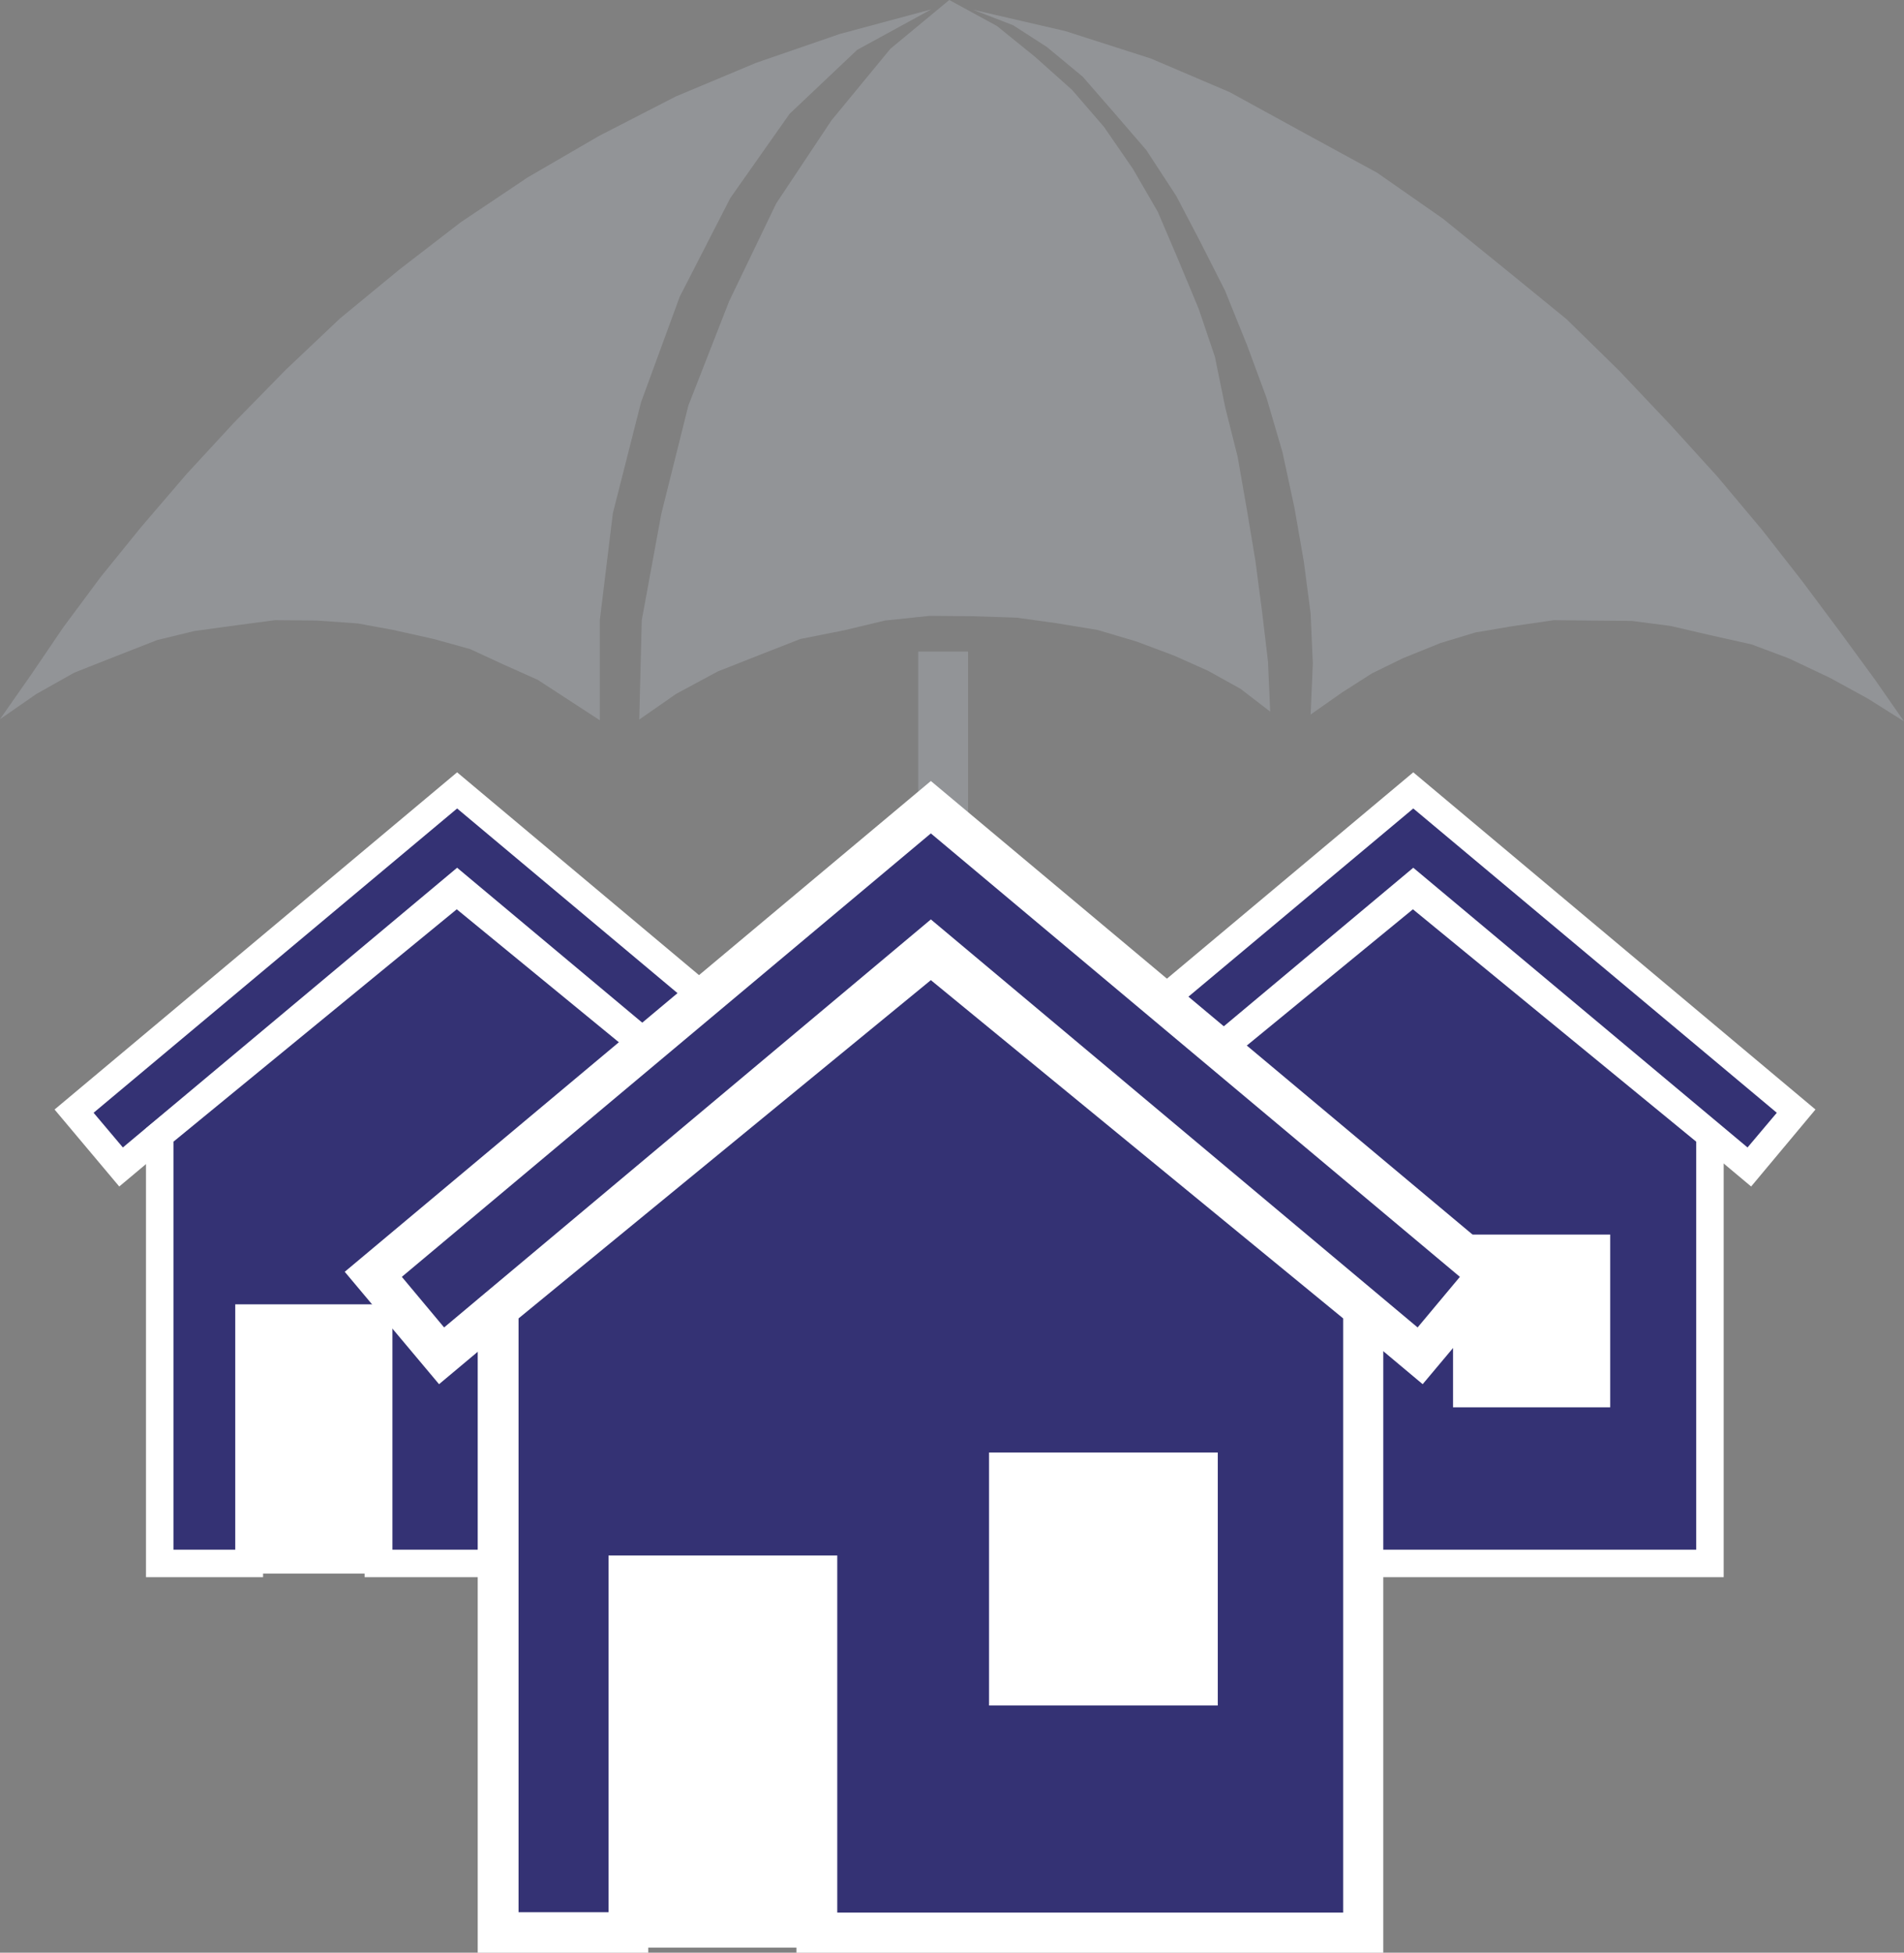
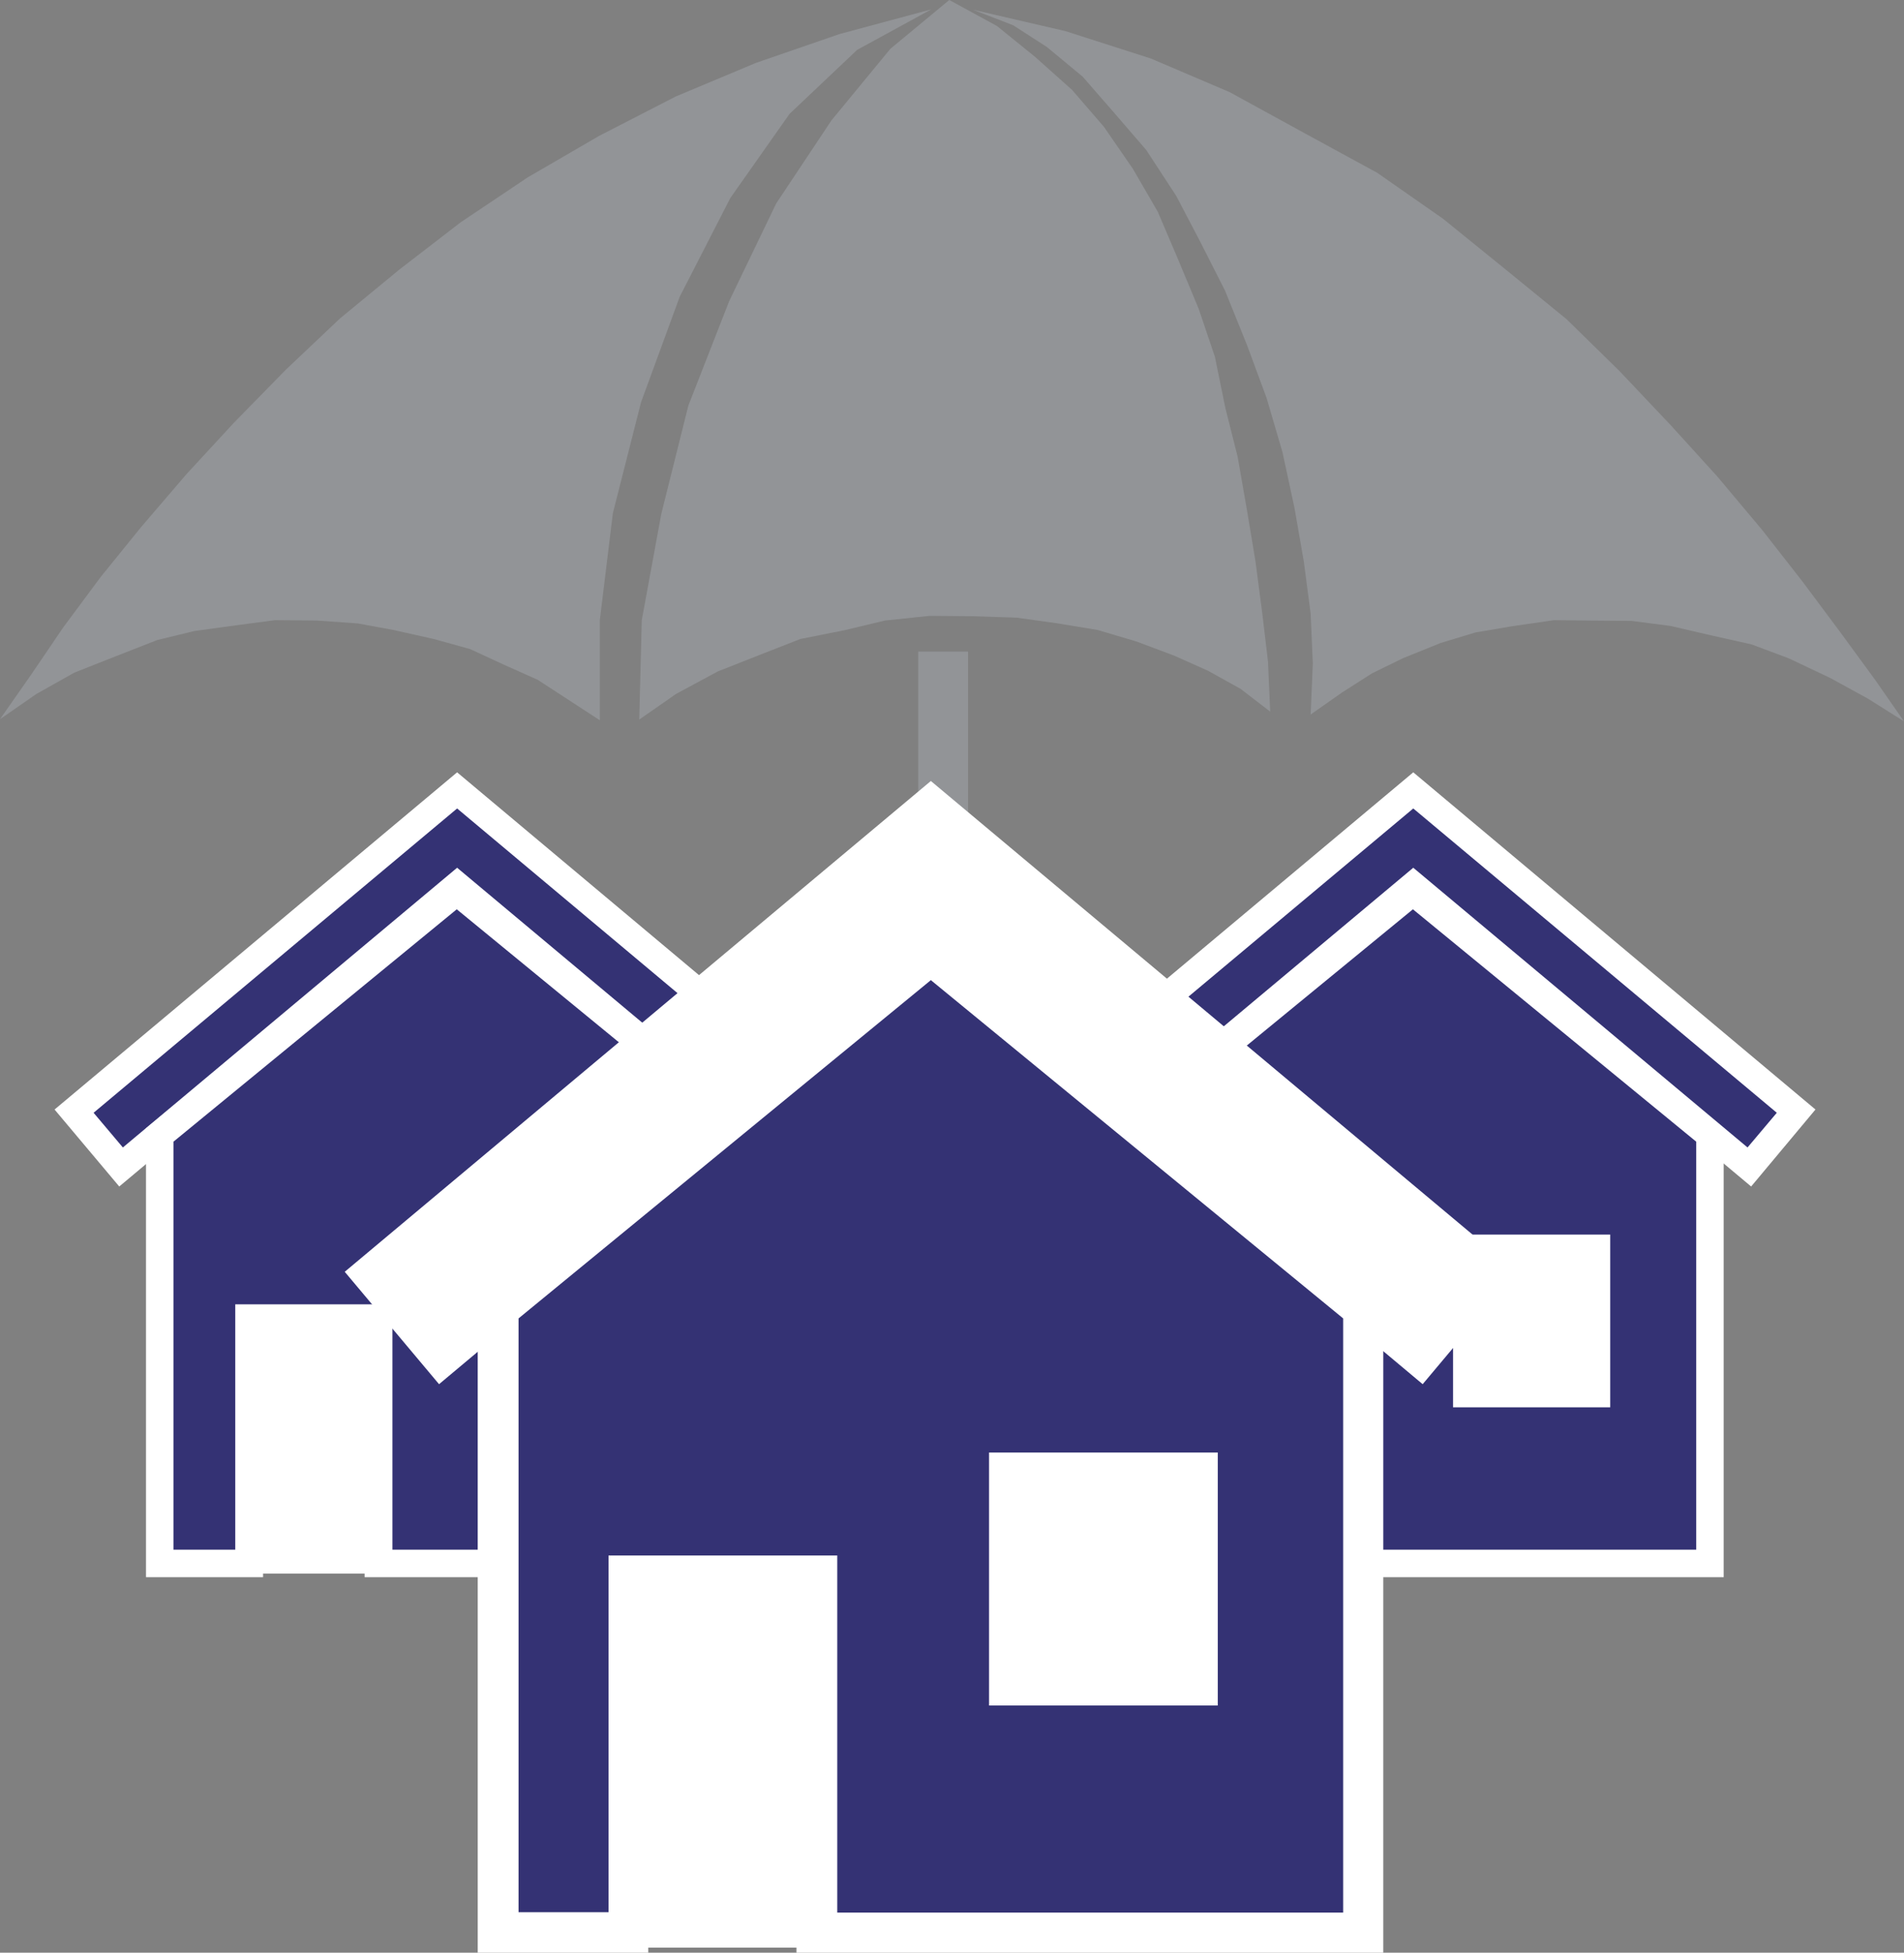
<svg xmlns="http://www.w3.org/2000/svg" id="Layer_1" data-name="Layer 1" viewBox="0 0 52.69 54.03">
  <rect x="0" y="0" width="52.69" height="54.03" fill="#808080" stroke="none" />
  <defs>
    <style>.cls-1{fill:none;}.cls-2{fill:#fff;}.cls-3{fill:#343274;}.cls-4{fill:#929497;}.cls-5{clip-path:url(#clip-path);}.cls-6{fill:#7cdeee;}</style>
    <clipPath id="clip-path" transform="translate(-214.3 -214.26)">
      <rect class="cls-1" x="211.46" y="213.24" width="58.36" height="55.05" />
    </clipPath>
  </defs>
  <title>2</title>
  <rect class="cls-2" x="31.2" y="32.15" width="15.34" height="11.39" />
  <rect class="cls-2" x="31.97" y="32.92" width="13.8" height="9.86" />
  <polygon class="cls-2" points="27.97 30.7 39.11 21.37 50.24 30.7 48.46 32.83 39.11 25 29.76 32.83 27.97 30.7" />
  <polygon class="cls-3" points="48.36 31.75 39.11 24.01 29.86 31.75 29.05 30.79 39.11 22.37 49.17 30.79 48.36 31.75" />
  <path class="cls-2" d="M250.86,257.9v-6.78H248v6.78H244.8V245.48l8.6-7.05,8.6,7.05V257.9Zm7.24-8.72h-2.81v3.25h2.81Z" transform="translate(-214.3 -214.26)" />
  <path class="cls-3" d="M261.24,245.85l-7.84-6.43-7.84,6.43v11.29h1.71v-6.79h4.35v6.79h9.62Zm-2.38,7.35h-4.35v-4.78h4.35Z" transform="translate(-214.3 -214.26)" />
  <rect class="cls-2" x="4.74" y="32.15" width="15.34" height="11.39" />
  <rect class="cls-2" x="5.5" y="32.92" width="13.81" height="9.86" />
  <polygon class="cls-2" points="1.51 30.7 12.65 21.37 23.78 30.7 21.99 32.83 12.65 25 3.3 32.83 1.51 30.7" />
  <polygon class="cls-3" points="21.9 31.75 12.65 24.01 3.4 31.75 2.59 30.79 12.65 22.37 22.7 30.79 21.9 31.75" />
  <path class="cls-2" d="M224.39,257.9v-6.78h-2.81v6.78h-3.24V245.48l8.6-7.05,8.6,7.05V257.9Zm7.24-8.72h-2.81v3.25h2.81Z" transform="translate(-214.3 -214.26)" />
  <path class="cls-3" d="M234.78,245.85l-7.84-6.43-7.84,6.43v11.29h1.71v-6.79h4.35v6.79h9.62Zm-2.38,7.35h-4.35v-4.78h4.35Z" transform="translate(-214.3 -214.26)" />
  <polygon class="cls-4" points="0 19.9 0.86 18.67 1.75 17.36 2.79 15.96 3.9 14.59 5.16 13.12 6.48 11.69 7.91 10.23 9.41 8.81 11.05 7.46 12.75 6.15 14.6 4.91 16.58 3.76 18.7 2.67 20.92 1.74 23.24 0.94 25.77 0.26 23.72 1.38 21.85 3.15 20.21 5.48 18.81 8.21 17.74 11.13 16.96 14.2 16.6 17.15 16.6 19.93 15.74 19.37 14.88 18.81 13.94 18.39 13.01 17.96 12 17.68 10.88 17.43 9.9 17.25 8.77 17.17 7.61 17.16 6.55 17.3 5.38 17.46 4.35 17.71 3.2 18.16 2.06 18.61 1.01 19.2 0 19.9" />
  <polygon class="cls-4" points="17.69 19.91 17.76 17.16 18.3 14.22 19.05 11.22 20.18 8.33 21.48 5.63 23.01 3.33 24.64 1.35 26.27 0 27.59 0.72 28.64 1.57 29.67 2.49 30.55 3.51 31.35 4.67 32.04 5.86 32.59 7.15 33.17 8.54 33.62 9.87 33.91 11.29 34.25 12.64 34.51 14.13 34.74 15.51 34.93 16.96 35.09 18.31 35.15 19.69 34.33 19.06 33.43 18.56 32.49 18.14 31.45 17.75 30.37 17.43 29.21 17.24 28.13 17.09 26.89 17.05 25.73 17.04 24.49 17.17 23.36 17.44 22.15 17.68 21 18.13 19.86 18.58 18.71 19.2 17.69 19.91" />
  <polygon class="cls-4" points="52.69 19.96 51.89 18.81 50.91 17.47 49.88 16.09 48.77 14.67 47.52 13.18 46.23 11.76 44.81 10.26 43.35 8.83 41.67 7.46 39.93 6.05 38.11 4.78 36.11 3.69 34.03 2.55 31.85 1.62 29.48 0.86 26.93 0.27 28.04 0.7 28.97 1.3 29.96 2.12 30.84 3.13 31.72 4.15 32.55 5.42 33.21 6.68 33.9 8.04 34.51 9.55 35.05 11.01 35.49 12.51 35.82 14.04 36.08 15.53 36.27 16.98 36.33 18.36 36.27 19.77 37.14 19.16 37.97 18.63 38.83 18.21 39.87 17.79 40.83 17.5 41.83 17.33 43 17.16 43.98 17.17 45.15 17.18 46.23 17.32 47.35 17.58 48.47 17.83 49.51 18.22 50.65 18.76 51.69 19.33 52.69 19.96" />
  <g class="cls-5">
    <path class="cls-6" d="M243,264.38a3.74,3.74,0,0,1-3.74-3.74v-2.42h2.27v2.42a1.46,1.46,0,0,0,2.92,0v-.94h2.27v.94a3.74,3.74,0,0,1-3.74,3.74" transform="translate(-214.3 -214.26)" />
    <path class="cls-4" d="M243,263.94a3.29,3.29,0,0,1-3.29-3.29V232.29h1.38v28.36a1.91,1.91,0,0,0,3.82,0v-.5h1.38v.5a3.29,3.29,0,0,1-3.29,3.29" transform="translate(-214.3 -214.26)" />
    <rect class="cls-2" x="14.24" y="37.3" width="22.33" height="16.59" />
    <rect class="cls-2" x="15.36" y="38.42" width="20.1" height="14.36" />
    <polygon class="cls-2" points="9.54 35.19 25.76 21.61 41.98 35.19 39.37 38.3 25.76 26.9 12.15 38.3 9.54 35.19" />
-     <polygon class="cls-3" points="39.23 36.73 25.76 25.44 12.29 36.73 11.12 35.33 25.76 23.06 40.4 35.33 39.23 36.73" />
    <path class="cls-2" d="M236.34,268.29v-9.88h-4.1v9.88h-4.72V250.22l12.53-10.27,12.53,10.27v18.08Zm10.55-12.69h-4.1v4.73h4.1Z" transform="translate(-214.3 -214.26)" />
    <path class="cls-3" d="M251.47,250.74l-11.41-9.36-11.41,9.36v16.43h2.49V257.3h6.33v9.88h14ZM248,261.45h-6.33v-7H248Z" transform="translate(-214.3 -214.26)" />
  </g>
</svg>